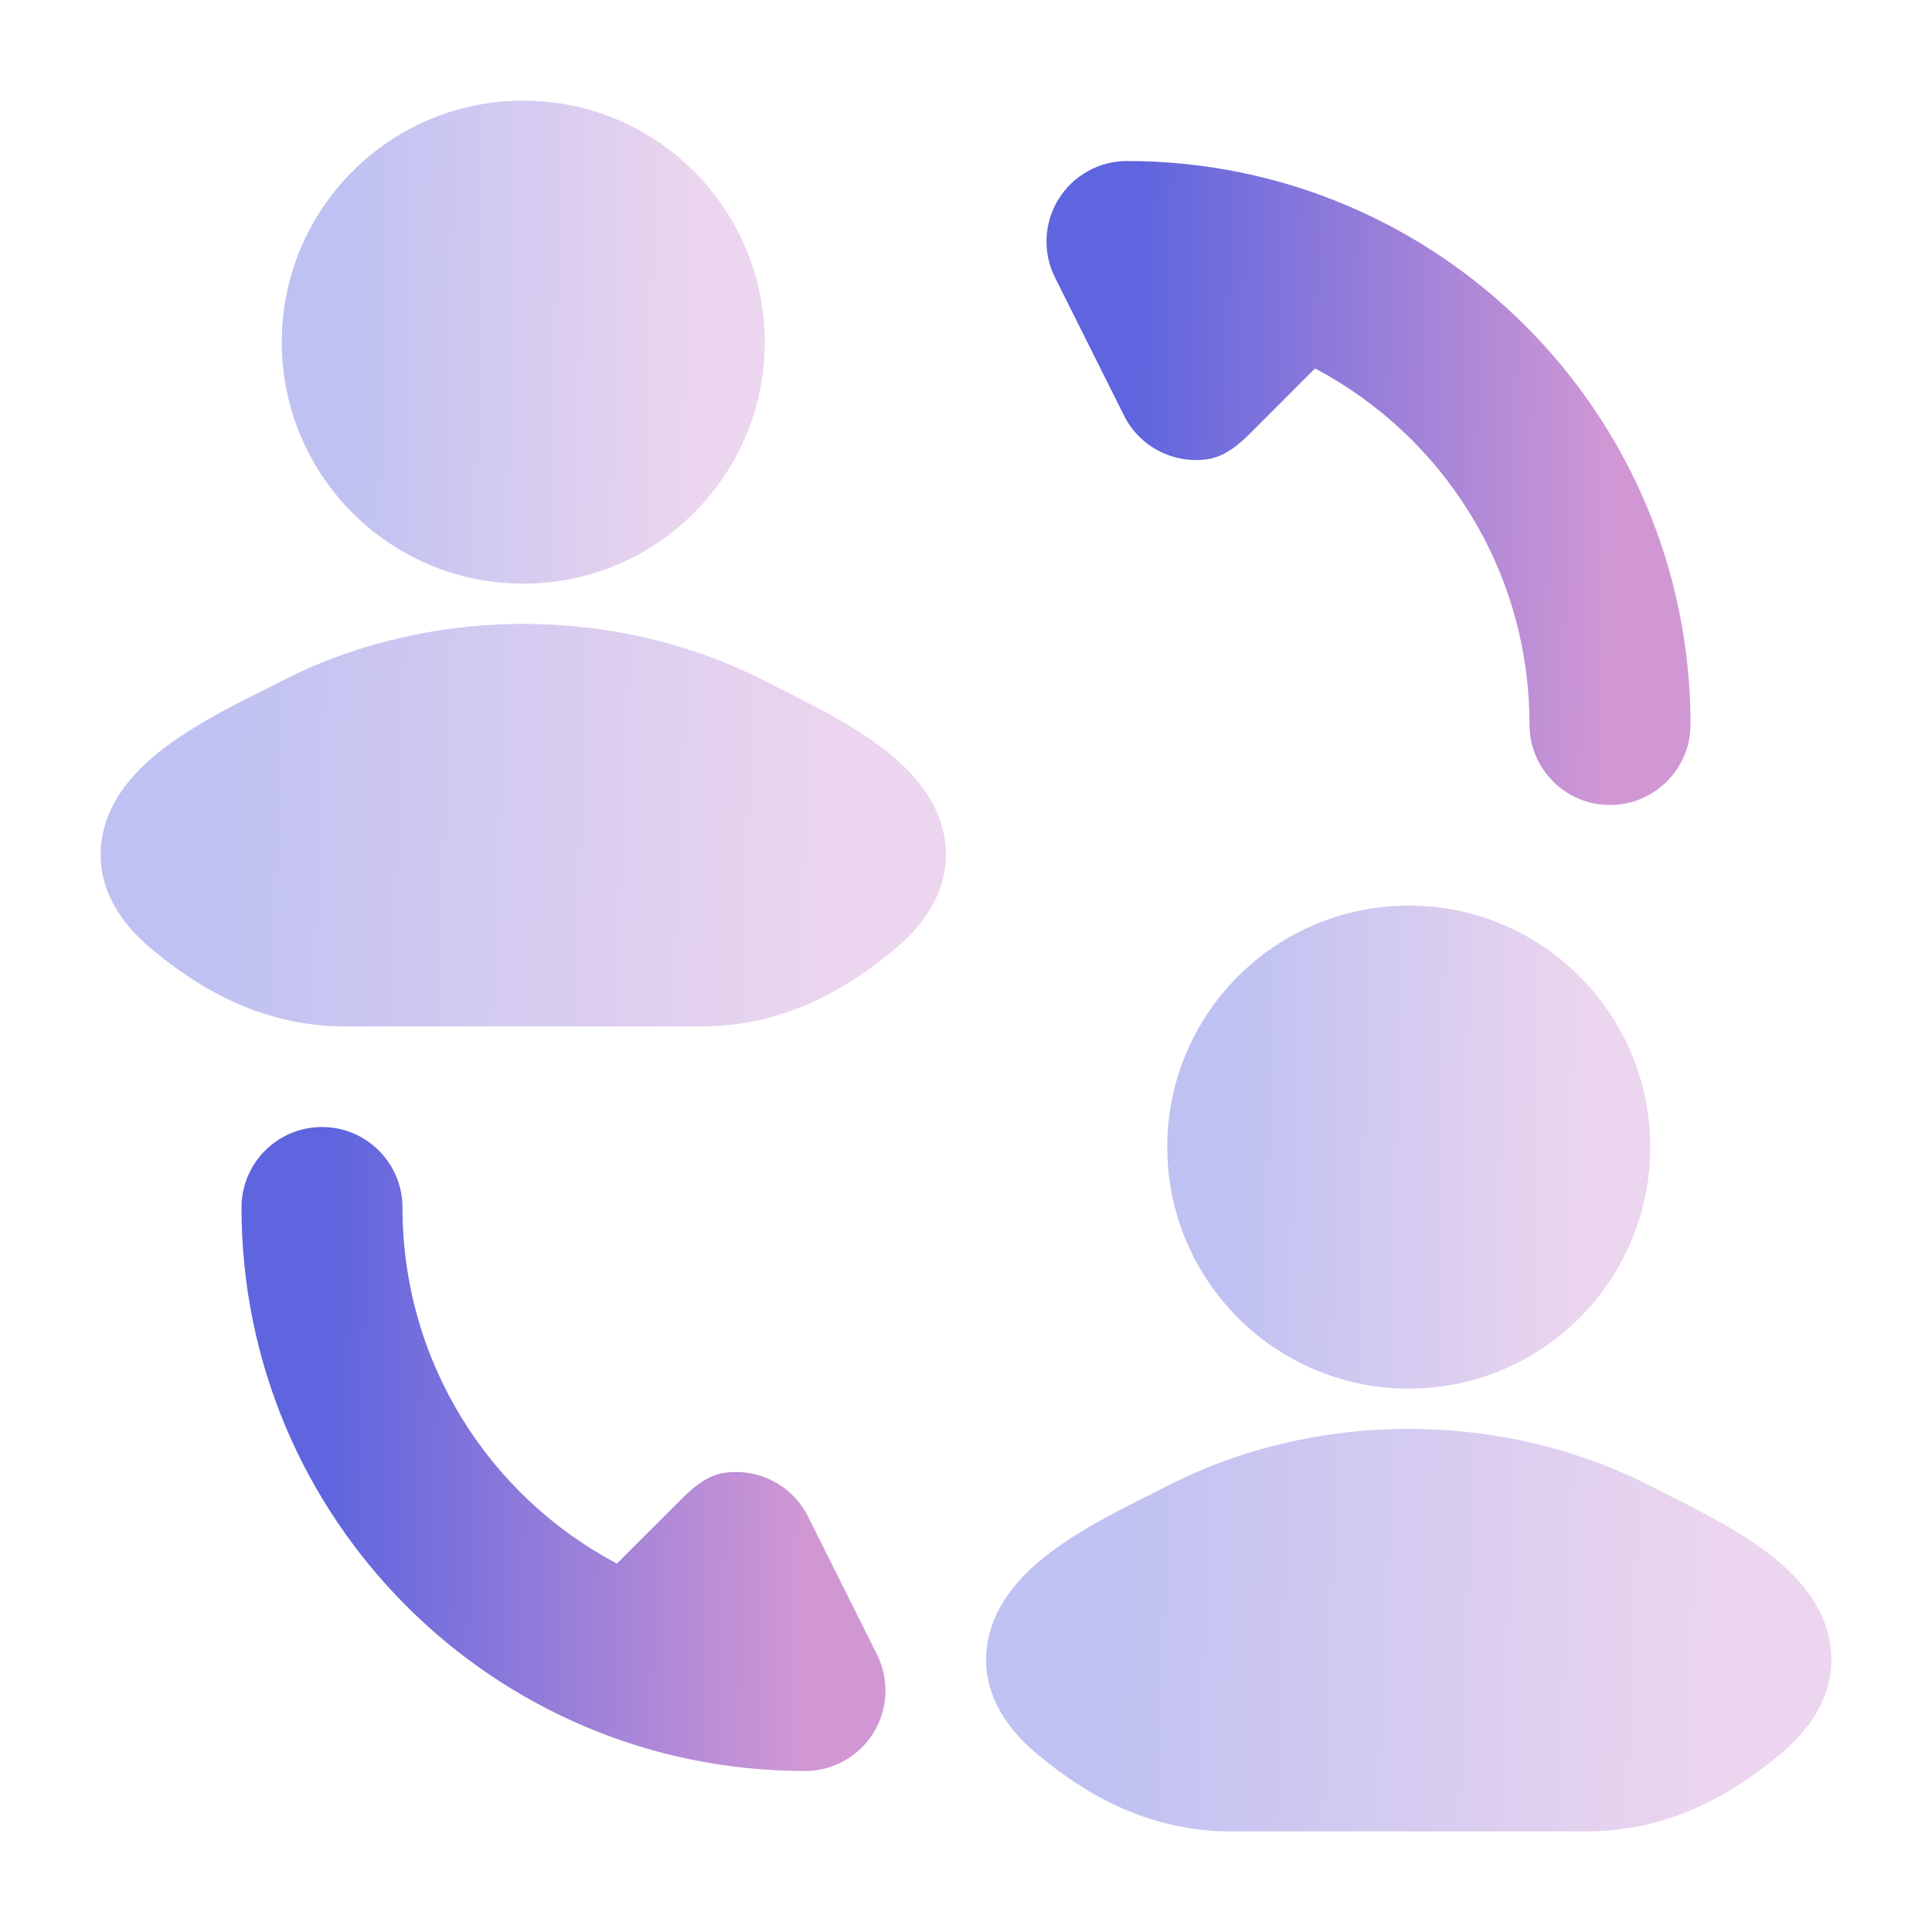
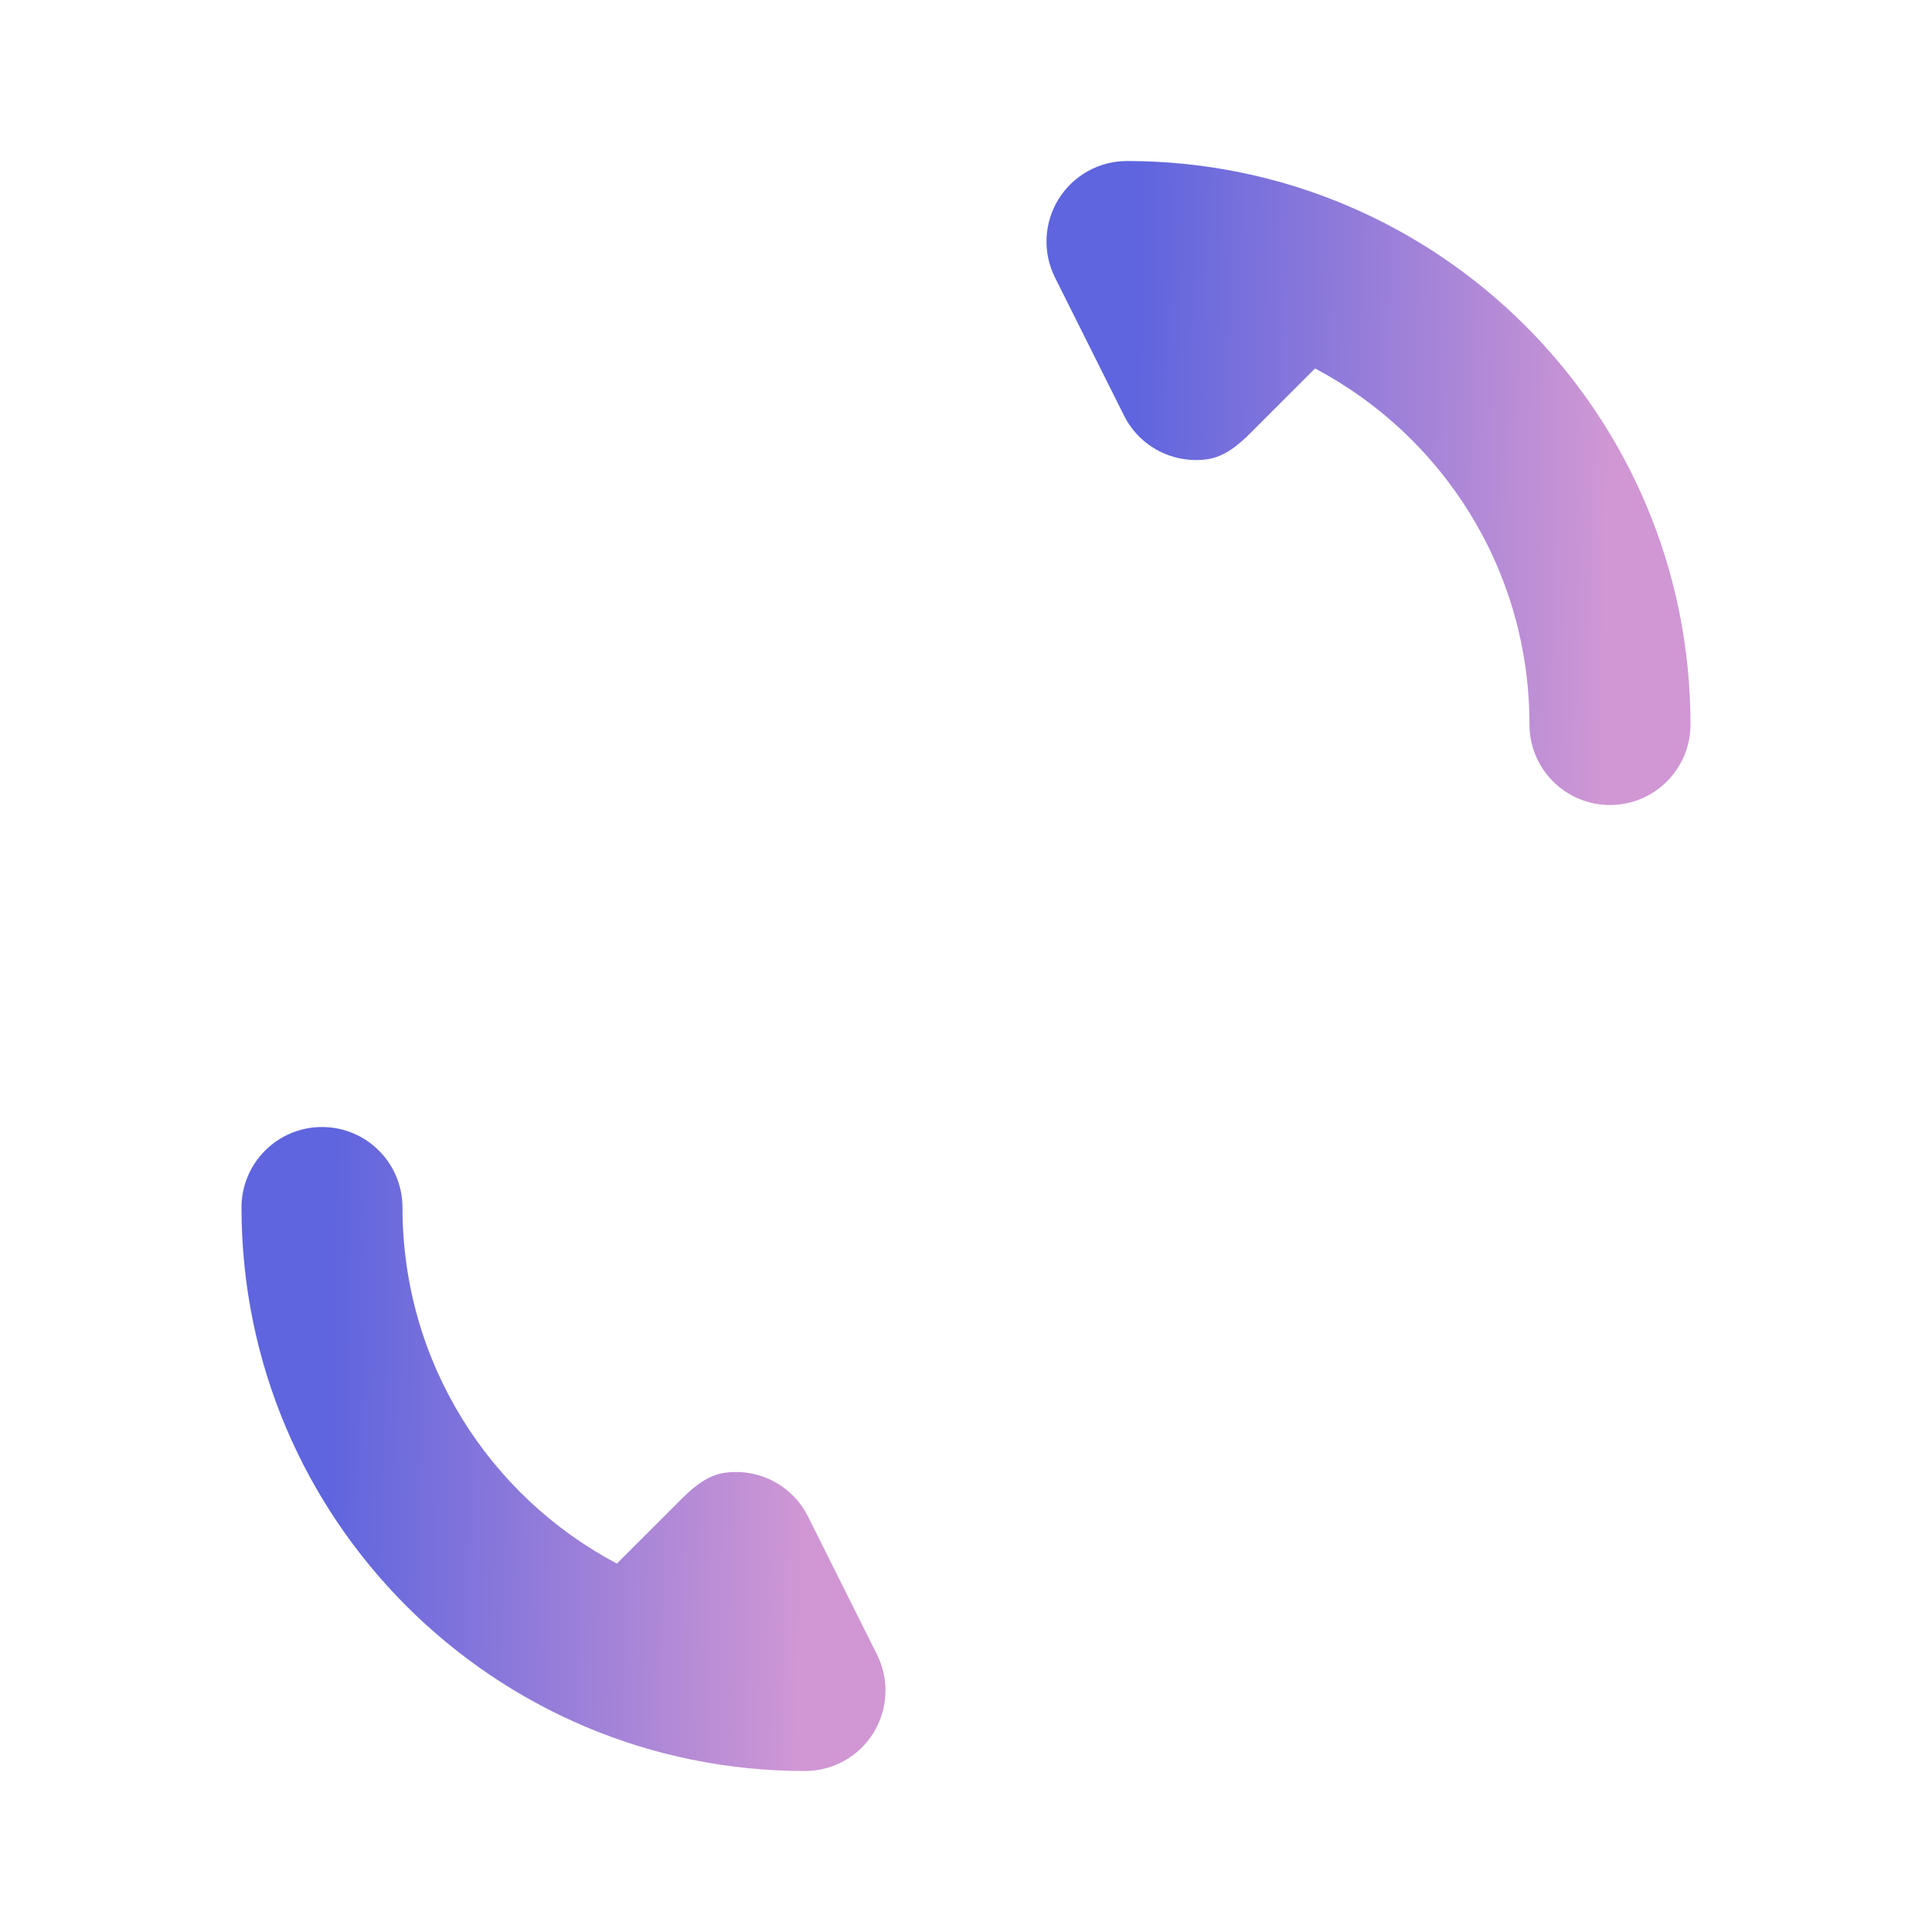
<svg xmlns="http://www.w3.org/2000/svg" width="70" height="70" viewBox="0 0 70 70" fill="none">
  <path d="M38.352 7.217C38.884 6.357 39.822 5.834 40.833 5.834C52.119 5.834 61.25 14.965 61.25 26.251C61.25 27.861 59.944 29.167 58.333 29.167C56.722 29.167 55.416 27.861 55.416 26.251C55.416 20.649 52.271 15.793 47.647 13.35L45.307 15.69C44.864 16.133 44.359 16.553 43.738 16.64C42.531 16.809 41.299 16.205 40.724 15.055L38.224 10.055C37.772 9.151 37.821 8.077 38.352 7.217Z" fill="url(#paint0_linear_7458_17485)" />
  <path d="M11.667 40.834C13.277 40.834 14.583 42.14 14.583 43.751C14.583 49.352 17.729 54.208 22.352 56.652L24.693 54.311C25.136 53.868 25.641 53.448 26.262 53.361C27.469 53.193 28.701 53.797 29.276 54.946L31.775 59.946C32.227 60.85 32.179 61.924 31.648 62.784C31.116 63.644 30.178 64.167 29.167 64.167C17.881 64.167 8.75 55.036 8.75 43.751C8.75 42.14 10.056 40.834 11.667 40.834Z" fill="url(#paint1_linear_7458_17485)" />
  <g opacity="0.4">
-     <path d="M42.093 53.94C47.581 51.048 54.504 51.048 59.992 53.94C60.129 54.013 60.31 54.103 60.524 54.209C61.546 54.718 63.304 55.592 64.503 56.631C65.237 57.267 66.155 58.282 66.327 59.674C66.52 61.233 65.713 62.536 64.56 63.508C62.733 65.048 60.449 66.355 57.473 66.355H44.612C41.635 66.355 39.352 65.048 37.525 63.508C36.372 62.536 35.565 61.233 35.758 59.674C35.929 58.282 36.848 57.267 37.582 56.631C38.782 55.592 40.539 54.718 41.561 54.209C41.775 54.103 41.956 54.013 42.093 53.94Z" fill="url(#paint2_linear_7458_17485)" />
-     <path d="M42.292 41.562C42.292 36.751 46.189 32.812 51.042 32.812C55.895 32.812 59.792 36.751 59.792 41.562C59.792 46.374 55.895 50.312 51.042 50.312C46.189 50.312 42.292 46.374 42.292 41.562Z" fill="url(#paint3_linear_7458_17485)" />
-   </g>
+     </g>
  <g opacity="0.4">
-     <path d="M10.01 24.774C15.498 21.883 22.421 21.883 27.908 24.774C28.046 24.847 28.227 24.937 28.441 25.043C29.463 25.552 31.221 26.426 32.419 27.465C33.154 28.101 34.072 29.115 34.244 30.508C34.437 32.067 33.63 33.37 32.477 34.342C30.65 35.882 28.366 37.189 25.389 37.189H12.529C9.552 37.189 7.269 35.882 5.441 34.342C4.289 33.37 3.482 32.067 3.674 30.508C3.846 29.115 4.764 28.101 5.499 27.465C6.698 26.426 8.456 25.552 9.478 25.043C9.691 24.937 9.873 24.847 10.01 24.774Z" fill="url(#paint4_linear_7458_17485)" />
-     <path d="M10.209 12.396C10.209 7.585 14.105 3.646 18.959 3.646C23.812 3.646 27.709 7.585 27.709 12.396C27.709 17.208 23.812 21.146 18.959 21.146C14.105 21.146 10.209 17.208 10.209 12.396Z" fill="url(#paint5_linear_7458_17485)" />
-   </g>
+     </g>
  <defs>
    <linearGradient id="paint0_linear_7458_17485" x1="58.333" y1="17.501" x2="41.112" y2="17.177" gradientUnits="userSpaceOnUse">
      <stop stop-color="#D097D4" />
      <stop offset="1" stop-color="#5F65DE" />
    </linearGradient>
    <linearGradient id="paint1_linear_7458_17485" x1="29.167" y1="52.501" x2="11.945" y2="52.177" gradientUnits="userSpaceOnUse">
      <stop stop-color="#D097D4" />
      <stop offset="1" stop-color="#5F65DE" />
    </linearGradient>
    <linearGradient id="paint2_linear_7458_17485" x1="62.528" y1="59.063" x2="39.951" y2="58.172" gradientUnits="userSpaceOnUse">
      <stop stop-color="#D097D4" />
      <stop offset="1" stop-color="#5F65DE" />
    </linearGradient>
    <linearGradient id="paint3_linear_7458_17485" x1="57.604" y1="41.562" x2="44.688" y2="41.32" gradientUnits="userSpaceOnUse">
      <stop stop-color="#D097D4" />
      <stop offset="1" stop-color="#5F65DE" />
    </linearGradient>
    <linearGradient id="paint4_linear_7458_17485" x1="30.444" y1="29.897" x2="7.868" y2="29.006" gradientUnits="userSpaceOnUse">
      <stop stop-color="#D097D4" />
      <stop offset="1" stop-color="#5F65DE" />
    </linearGradient>
    <linearGradient id="paint5_linear_7458_17485" x1="25.521" y1="12.396" x2="12.605" y2="12.154" gradientUnits="userSpaceOnUse">
      <stop stop-color="#D097D4" />
      <stop offset="1" stop-color="#5F65DE" />
    </linearGradient>
  </defs>
</svg>